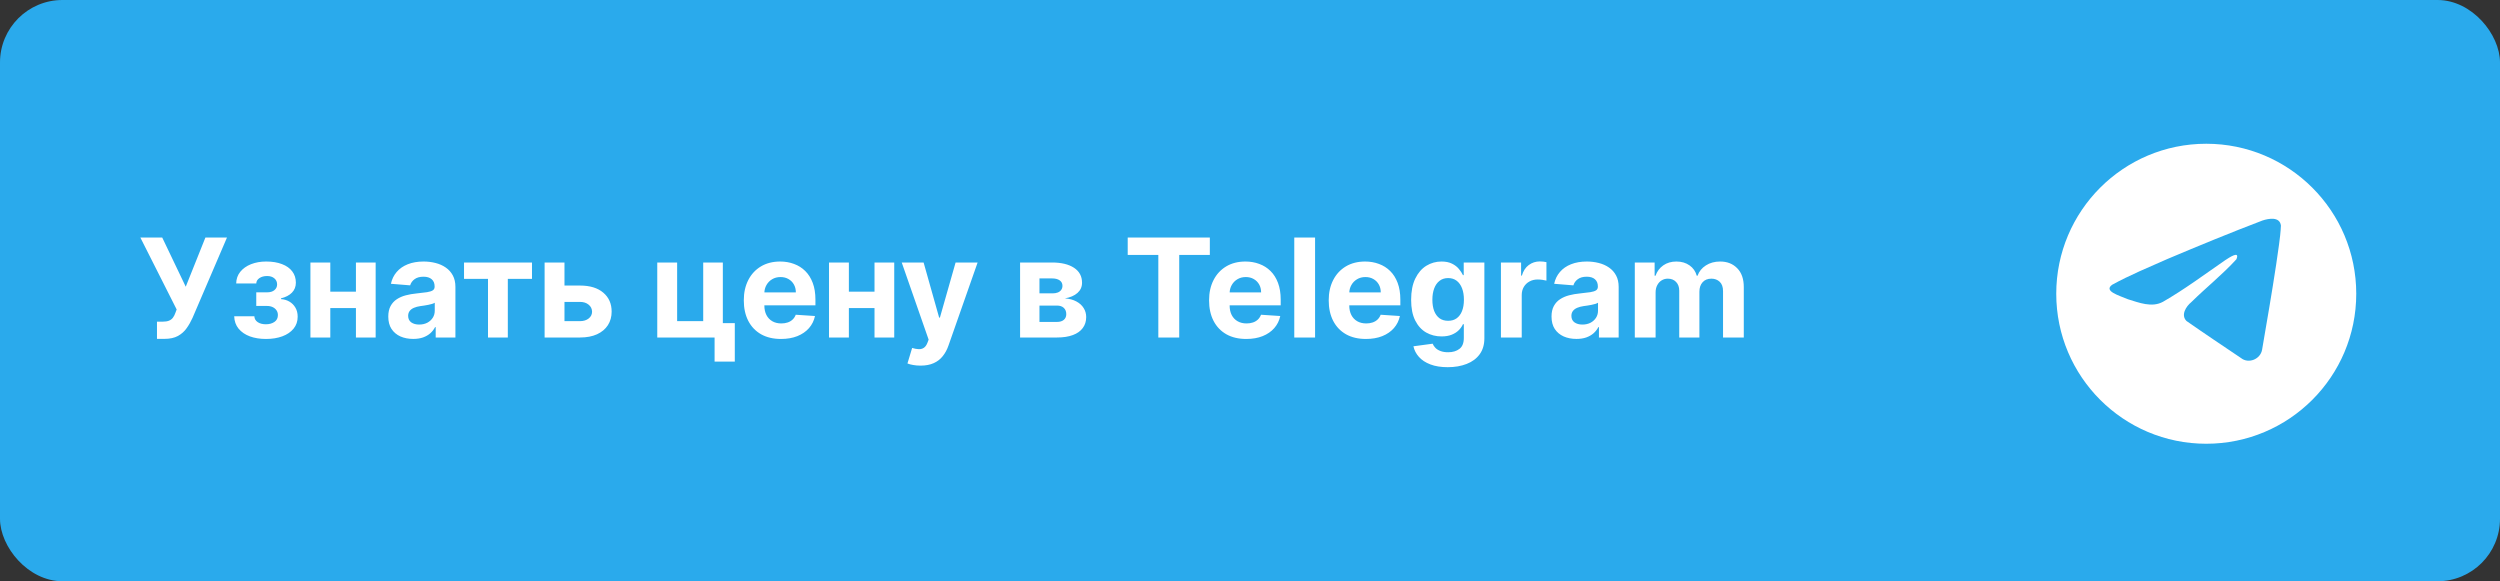
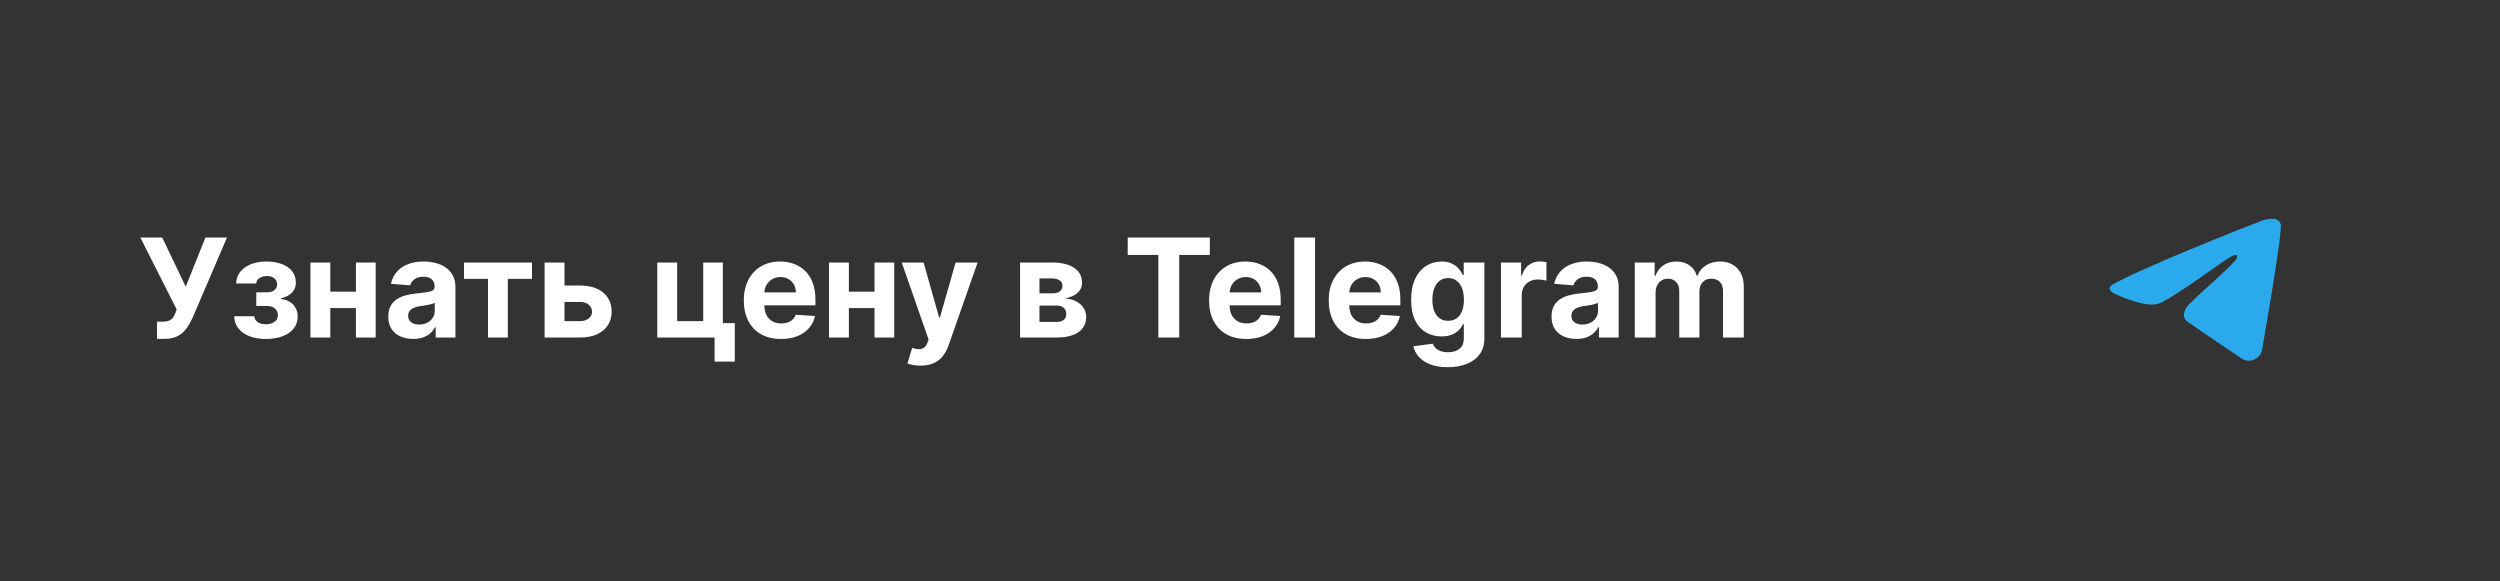
<svg xmlns="http://www.w3.org/2000/svg" width="400" height="93" viewBox="0 0 400 93" fill="none">
  <rect x="0" y="0" width="400" height="93" fill="#333333" stroke="none" />
-   <rect width="400" height="93" rx="10" fill="#2AAAEC" />
-   <path d="M353 71C366.255 71 377 60.255 377 47C377 33.745 366.255 23 353 23C339.745 23 329 33.745 329 47C329 60.255 339.745 71 353 71Z" fill="white" />
  <path d="M337.938 45.565C340.743 44.02 343.875 42.73 346.801 41.433C351.835 39.31 356.89 37.223 361.995 35.281C362.988 34.95 364.773 34.626 364.948 36.098C364.852 38.182 364.458 40.253 364.187 42.325C363.501 46.88 362.708 51.419 361.934 55.959C361.668 57.472 359.773 58.255 358.561 57.287C355.648 55.319 352.712 53.37 349.836 51.357C348.894 50.4 349.768 49.025 350.609 48.342C353.009 45.977 355.553 43.968 357.827 41.481C358.441 40 356.628 41.248 356.031 41.631C352.746 43.894 349.541 46.296 346.078 48.285C344.309 49.259 342.247 48.427 340.479 47.884C338.894 47.227 336.571 46.566 337.938 45.565Z" fill="#2AAAEC" />
  <path d="M25.117 54.219V51.469H25.984C26.417 51.469 26.766 51.417 27.031 51.312C27.297 51.203 27.508 51.044 27.664 50.836C27.826 50.622 27.961 50.357 28.07 50.039L28.266 49.516L22.453 38H25.953L29.719 45.875L32.867 38H36.32L30.805 50.859C30.539 51.453 30.224 52.005 29.859 52.516C29.5 53.026 29.039 53.438 28.477 53.75C27.914 54.062 27.195 54.219 26.32 54.219H25.117ZM37.471 50.602H40.697C40.713 50.997 40.89 51.31 41.228 51.539C41.567 51.768 42.005 51.883 42.541 51.883C43.083 51.883 43.538 51.758 43.908 51.508C44.278 51.253 44.463 50.888 44.463 50.414C44.463 50.122 44.39 49.87 44.244 49.656C44.098 49.438 43.895 49.266 43.635 49.141C43.374 49.016 43.072 48.953 42.728 48.953H41.002V46.773H42.728C43.244 46.773 43.64 46.654 43.916 46.414C44.197 46.175 44.338 45.875 44.338 45.516C44.338 45.109 44.192 44.784 43.9 44.539C43.614 44.289 43.226 44.164 42.736 44.164C42.242 44.164 41.83 44.276 41.502 44.5C41.179 44.719 41.012 45.005 41.002 45.359H37.791C37.801 44.641 38.018 44.018 38.44 43.492C38.867 42.966 39.44 42.56 40.158 42.273C40.882 41.987 41.692 41.844 42.588 41.844C43.567 41.844 44.411 41.982 45.119 42.258C45.833 42.529 46.38 42.917 46.76 43.422C47.145 43.927 47.338 44.529 47.338 45.227C47.338 45.862 47.13 46.393 46.713 46.82C46.296 47.247 45.713 47.552 44.963 47.734V47.859C45.458 47.891 45.906 48.023 46.307 48.258C46.708 48.492 47.028 48.815 47.268 49.227C47.507 49.633 47.627 50.115 47.627 50.672C47.627 51.417 47.408 52.055 46.971 52.586C46.538 53.117 45.94 53.526 45.174 53.812C44.413 54.094 43.541 54.234 42.557 54.234C41.598 54.234 40.739 54.096 39.978 53.82C39.223 53.539 38.622 53.128 38.174 52.586C37.731 52.044 37.497 51.383 37.471 50.602ZM58.02 46.672V49.289H51.754V46.672H58.02ZM52.848 42V54H49.668V42H52.848ZM60.105 42V54H56.949V42H60.105ZM66.109 54.227C65.344 54.227 64.662 54.094 64.062 53.828C63.464 53.557 62.99 53.159 62.641 52.633C62.297 52.102 62.125 51.44 62.125 50.648C62.125 49.982 62.247 49.422 62.492 48.969C62.737 48.516 63.07 48.151 63.492 47.875C63.914 47.599 64.393 47.391 64.93 47.25C65.471 47.109 66.039 47.01 66.633 46.953C67.331 46.88 67.893 46.812 68.32 46.75C68.747 46.682 69.057 46.583 69.25 46.453C69.443 46.323 69.539 46.13 69.539 45.875V45.828C69.539 45.333 69.383 44.95 69.07 44.68C68.763 44.409 68.326 44.273 67.758 44.273C67.159 44.273 66.682 44.406 66.328 44.672C65.974 44.932 65.74 45.26 65.625 45.656L62.547 45.406C62.703 44.677 63.01 44.047 63.469 43.516C63.927 42.979 64.518 42.568 65.242 42.281C65.971 41.99 66.815 41.844 67.773 41.844C68.44 41.844 69.078 41.922 69.688 42.078C70.302 42.234 70.846 42.477 71.32 42.805C71.799 43.133 72.177 43.555 72.453 44.07C72.729 44.581 72.867 45.193 72.867 45.906V54H69.711V52.336H69.617C69.424 52.711 69.167 53.042 68.844 53.328C68.521 53.609 68.133 53.831 67.68 53.992C67.227 54.148 66.703 54.227 66.109 54.227ZM67.062 51.93C67.552 51.93 67.984 51.833 68.359 51.641C68.734 51.443 69.029 51.177 69.242 50.844C69.456 50.51 69.562 50.133 69.562 49.711V48.438C69.458 48.505 69.315 48.568 69.133 48.625C68.956 48.677 68.755 48.727 68.531 48.773C68.307 48.815 68.083 48.854 67.859 48.891C67.635 48.922 67.432 48.95 67.25 48.977C66.859 49.034 66.518 49.125 66.227 49.25C65.935 49.375 65.708 49.544 65.547 49.758C65.385 49.966 65.305 50.227 65.305 50.539C65.305 50.992 65.469 51.339 65.797 51.578C66.13 51.812 66.552 51.93 67.062 51.93ZM74.244 44.617V42H85.119V44.617H81.252V54H78.08V44.617H74.244ZM89.223 45.688H92.809C94.397 45.688 95.637 46.068 96.527 46.828C97.418 47.583 97.863 48.594 97.863 49.859C97.863 50.682 97.663 51.406 97.262 52.031C96.861 52.651 96.283 53.135 95.527 53.484C94.772 53.828 93.866 54 92.809 54H87.137V42H90.316V51.383H92.809C93.366 51.383 93.824 51.242 94.184 50.961C94.543 50.68 94.725 50.32 94.731 49.883C94.725 49.419 94.543 49.042 94.184 48.75C93.824 48.453 93.366 48.305 92.809 48.305H89.223V45.688ZM115.654 42V51.703H117.568V57.859H114.334V54H105.162V42H108.342V51.383H112.514V42H115.654ZM124.961 54.234C123.727 54.234 122.664 53.984 121.773 53.484C120.888 52.979 120.206 52.266 119.727 51.344C119.247 50.417 119.008 49.32 119.008 48.055C119.008 46.82 119.247 45.737 119.727 44.805C120.206 43.872 120.88 43.146 121.75 42.625C122.625 42.104 123.651 41.844 124.828 41.844C125.62 41.844 126.357 41.971 127.039 42.227C127.727 42.477 128.326 42.854 128.836 43.359C129.352 43.865 129.753 44.5 130.039 45.266C130.326 46.026 130.469 46.917 130.469 47.938V48.852H120.336V46.789H127.336C127.336 46.31 127.232 45.885 127.023 45.516C126.815 45.146 126.526 44.857 126.156 44.648C125.792 44.435 125.367 44.328 124.883 44.328C124.378 44.328 123.93 44.445 123.539 44.68C123.154 44.909 122.852 45.219 122.633 45.609C122.414 45.995 122.302 46.425 122.297 46.898V48.859C122.297 49.453 122.406 49.966 122.625 50.398C122.849 50.831 123.164 51.164 123.57 51.398C123.977 51.633 124.458 51.75 125.016 51.75C125.385 51.75 125.724 51.698 126.031 51.594C126.339 51.49 126.602 51.333 126.82 51.125C127.039 50.917 127.206 50.661 127.32 50.359L130.398 50.562C130.242 51.302 129.922 51.948 129.438 52.5C128.958 53.047 128.339 53.474 127.578 53.781C126.823 54.083 125.951 54.234 124.961 54.234ZM140.992 46.672V49.289H134.727V46.672H140.992ZM135.82 42V54H132.641V42H135.82ZM143.078 42V54H139.922V42H143.078ZM147.285 58.5C146.863 58.5 146.467 58.466 146.098 58.398C145.733 58.336 145.431 58.255 145.191 58.156L145.941 55.672C146.332 55.792 146.684 55.857 146.996 55.867C147.314 55.878 147.587 55.805 147.816 55.648C148.051 55.492 148.241 55.227 148.387 54.852L148.582 54.344L144.277 42H147.777L150.262 50.812H150.387L152.895 42H156.418L151.754 55.297C151.53 55.943 151.225 56.505 150.84 56.984C150.46 57.469 149.978 57.841 149.395 58.102C148.811 58.367 148.108 58.5 147.285 58.5ZM163.213 54V42H168.33C169.809 42 170.979 42.281 171.838 42.844C172.697 43.406 173.127 44.206 173.127 45.242C173.127 45.893 172.885 46.435 172.4 46.867C171.916 47.3 171.244 47.591 170.385 47.742C171.104 47.794 171.715 47.958 172.221 48.234C172.731 48.505 173.119 48.857 173.385 49.289C173.656 49.721 173.791 50.2 173.791 50.727C173.791 51.409 173.609 51.995 173.244 52.484C172.885 52.974 172.356 53.349 171.658 53.609C170.965 53.87 170.119 54 169.119 54H163.213ZM166.314 51.508H169.119C169.583 51.508 169.945 51.398 170.205 51.18C170.471 50.956 170.604 50.651 170.604 50.266C170.604 49.839 170.471 49.503 170.205 49.258C169.945 49.013 169.583 48.891 169.119 48.891H166.314V51.508ZM166.314 46.938H168.4C168.734 46.938 169.018 46.891 169.252 46.797C169.492 46.698 169.674 46.557 169.799 46.375C169.929 46.193 169.994 45.977 169.994 45.727C169.994 45.357 169.846 45.068 169.549 44.859C169.252 44.651 168.846 44.547 168.33 44.547H166.314V46.938ZM180.434 40.789V38H193.574V40.789H188.676V54H185.332V40.789H180.434ZM199.404 54.234C198.17 54.234 197.107 53.984 196.217 53.484C195.331 52.979 194.649 52.266 194.17 51.344C193.691 50.417 193.451 49.32 193.451 48.055C193.451 46.82 193.691 45.737 194.17 44.805C194.649 43.872 195.324 43.146 196.193 42.625C197.068 42.104 198.094 41.844 199.271 41.844C200.063 41.844 200.8 41.971 201.482 42.227C202.17 42.477 202.769 42.854 203.279 43.359C203.795 43.865 204.196 44.5 204.482 45.266C204.769 46.026 204.912 46.917 204.912 47.938V48.852H194.779V46.789H201.779C201.779 46.31 201.675 45.885 201.467 45.516C201.258 45.146 200.969 44.857 200.6 44.648C200.235 44.435 199.811 44.328 199.326 44.328C198.821 44.328 198.373 44.445 197.982 44.68C197.597 44.909 197.295 45.219 197.076 45.609C196.857 45.995 196.745 46.425 196.74 46.898V48.859C196.74 49.453 196.85 49.966 197.068 50.398C197.292 50.831 197.607 51.164 198.014 51.398C198.42 51.633 198.902 51.75 199.459 51.75C199.829 51.75 200.167 51.698 200.475 51.594C200.782 51.49 201.045 51.333 201.264 51.125C201.482 50.917 201.649 50.661 201.764 50.359L204.842 50.562C204.686 51.302 204.365 51.948 203.881 52.5C203.402 53.047 202.782 53.474 202.021 53.781C201.266 54.083 200.394 54.234 199.404 54.234ZM210.412 38V54H207.084V38H210.412ZM218.547 54.234C217.313 54.234 216.25 53.984 215.359 53.484C214.474 52.979 213.792 52.266 213.312 51.344C212.833 50.417 212.594 49.32 212.594 48.055C212.594 46.82 212.833 45.737 213.312 44.805C213.792 43.872 214.466 43.146 215.336 42.625C216.211 42.104 217.237 41.844 218.414 41.844C219.206 41.844 219.943 41.971 220.625 42.227C221.313 42.477 221.911 42.854 222.422 43.359C222.938 43.865 223.339 44.5 223.625 45.266C223.911 46.026 224.055 46.917 224.055 47.938V48.852H213.922V46.789H220.922C220.922 46.31 220.818 45.885 220.609 45.516C220.401 45.146 220.112 44.857 219.742 44.648C219.378 44.435 218.953 44.328 218.469 44.328C217.964 44.328 217.516 44.445 217.125 44.68C216.74 44.909 216.438 45.219 216.219 45.609C216 45.995 215.888 46.425 215.883 46.898V48.859C215.883 49.453 215.992 49.966 216.211 50.398C216.435 50.831 216.75 51.164 217.156 51.398C217.563 51.633 218.044 51.75 218.602 51.75C218.971 51.75 219.31 51.698 219.617 51.594C219.924 51.49 220.188 51.333 220.406 51.125C220.625 50.917 220.792 50.661 220.906 50.359L223.984 50.562C223.828 51.302 223.508 51.948 223.023 52.5C222.544 53.047 221.924 53.474 221.164 53.781C220.409 54.083 219.536 54.234 218.547 54.234ZM231.633 58.75C230.555 58.75 229.63 58.602 228.859 58.305C228.094 58.013 227.484 57.615 227.031 57.109C226.578 56.604 226.284 56.036 226.148 55.406L229.227 54.992C229.32 55.232 229.469 55.456 229.672 55.664C229.875 55.872 230.143 56.039 230.477 56.164C230.815 56.294 231.227 56.359 231.711 56.359C232.435 56.359 233.031 56.182 233.5 55.828C233.974 55.479 234.211 54.893 234.211 54.07V51.875H234.07C233.924 52.208 233.706 52.523 233.414 52.82C233.122 53.117 232.747 53.359 232.289 53.547C231.831 53.734 231.284 53.828 230.648 53.828C229.747 53.828 228.927 53.62 228.188 53.203C227.453 52.781 226.867 52.138 226.43 51.273C225.997 50.404 225.781 49.305 225.781 47.977C225.781 46.617 226.003 45.482 226.445 44.57C226.888 43.659 227.477 42.977 228.211 42.523C228.951 42.07 229.76 41.844 230.641 41.844C231.313 41.844 231.875 41.958 232.328 42.188C232.781 42.411 233.146 42.693 233.422 43.031C233.703 43.365 233.919 43.693 234.07 44.016H234.195V42H237.5V54.117C237.5 55.138 237.25 55.992 236.75 56.68C236.25 57.367 235.557 57.883 234.672 58.227C233.792 58.575 232.779 58.75 231.633 58.75ZM231.703 51.328C232.24 51.328 232.693 51.195 233.062 50.93C233.438 50.659 233.724 50.273 233.922 49.773C234.125 49.268 234.227 48.664 234.227 47.961C234.227 47.258 234.128 46.648 233.93 46.133C233.732 45.612 233.445 45.208 233.07 44.922C232.695 44.635 232.24 44.492 231.703 44.492C231.156 44.492 230.695 44.641 230.32 44.938C229.945 45.229 229.661 45.635 229.469 46.156C229.276 46.677 229.18 47.279 229.18 47.961C229.18 48.654 229.276 49.253 229.469 49.758C229.667 50.258 229.951 50.646 230.32 50.922C230.695 51.193 231.156 51.328 231.703 51.328ZM240.148 54V42H243.375V44.094H243.5C243.719 43.349 244.086 42.786 244.602 42.406C245.117 42.021 245.711 41.828 246.383 41.828C246.549 41.828 246.729 41.839 246.922 41.859C247.115 41.88 247.284 41.909 247.43 41.945V44.898C247.273 44.852 247.057 44.81 246.781 44.773C246.505 44.737 246.253 44.719 246.023 44.719C245.534 44.719 245.096 44.825 244.711 45.039C244.331 45.247 244.029 45.539 243.805 45.914C243.586 46.289 243.477 46.721 243.477 47.211V54H240.148ZM252.229 54.227C251.463 54.227 250.781 54.094 250.182 53.828C249.583 53.557 249.109 53.159 248.76 52.633C248.416 52.102 248.244 51.44 248.244 50.648C248.244 49.982 248.367 49.422 248.611 48.969C248.856 48.516 249.189 48.151 249.611 47.875C250.033 47.599 250.512 47.391 251.049 47.25C251.59 47.109 252.158 47.01 252.752 46.953C253.45 46.88 254.012 46.812 254.439 46.75C254.867 46.682 255.176 46.583 255.369 46.453C255.562 46.323 255.658 46.13 255.658 45.875V45.828C255.658 45.333 255.502 44.95 255.189 44.68C254.882 44.409 254.445 44.273 253.877 44.273C253.278 44.273 252.801 44.406 252.447 44.672C252.093 44.932 251.859 45.26 251.744 45.656L248.666 45.406C248.822 44.677 249.13 44.047 249.588 43.516C250.046 42.979 250.637 42.568 251.361 42.281C252.09 41.99 252.934 41.844 253.893 41.844C254.559 41.844 255.197 41.922 255.807 42.078C256.421 42.234 256.965 42.477 257.439 42.805C257.919 43.133 258.296 43.555 258.572 44.07C258.848 44.581 258.986 45.193 258.986 45.906V54H255.83V52.336H255.736C255.544 52.711 255.286 53.042 254.963 53.328C254.64 53.609 254.252 53.831 253.799 53.992C253.346 54.148 252.822 54.227 252.229 54.227ZM253.182 51.93C253.671 51.93 254.104 51.833 254.479 51.641C254.854 51.443 255.148 51.177 255.361 50.844C255.575 50.51 255.682 50.133 255.682 49.711V48.438C255.577 48.505 255.434 48.568 255.252 48.625C255.075 48.677 254.874 48.727 254.65 48.773C254.426 48.815 254.202 48.854 253.979 48.891C253.755 48.922 253.551 48.95 253.369 48.977C252.979 49.034 252.637 49.125 252.346 49.25C252.054 49.375 251.827 49.544 251.666 49.758C251.505 49.966 251.424 50.227 251.424 50.539C251.424 50.992 251.588 51.339 251.916 51.578C252.249 51.812 252.671 51.93 253.182 51.93ZM261.568 54V42H264.74V44.117H264.881C265.131 43.414 265.548 42.859 266.131 42.453C266.714 42.047 267.412 41.844 268.225 41.844C269.048 41.844 269.748 42.05 270.326 42.461C270.904 42.867 271.29 43.419 271.482 44.117H271.607C271.852 43.43 272.295 42.88 272.936 42.469C273.581 42.052 274.344 41.844 275.225 41.844C276.344 41.844 277.253 42.2 277.951 42.914C278.654 43.622 279.006 44.628 279.006 45.93V54H275.686V46.586C275.686 45.919 275.508 45.419 275.154 45.086C274.8 44.753 274.357 44.586 273.826 44.586C273.222 44.586 272.751 44.779 272.412 45.164C272.074 45.544 271.904 46.047 271.904 46.672V54H268.678V46.516C268.678 45.927 268.508 45.458 268.17 45.109C267.837 44.76 267.396 44.586 266.85 44.586C266.48 44.586 266.146 44.68 265.85 44.867C265.558 45.05 265.326 45.307 265.154 45.641C264.982 45.969 264.896 46.354 264.896 46.797V54H261.568Z" fill="white" />
</svg>